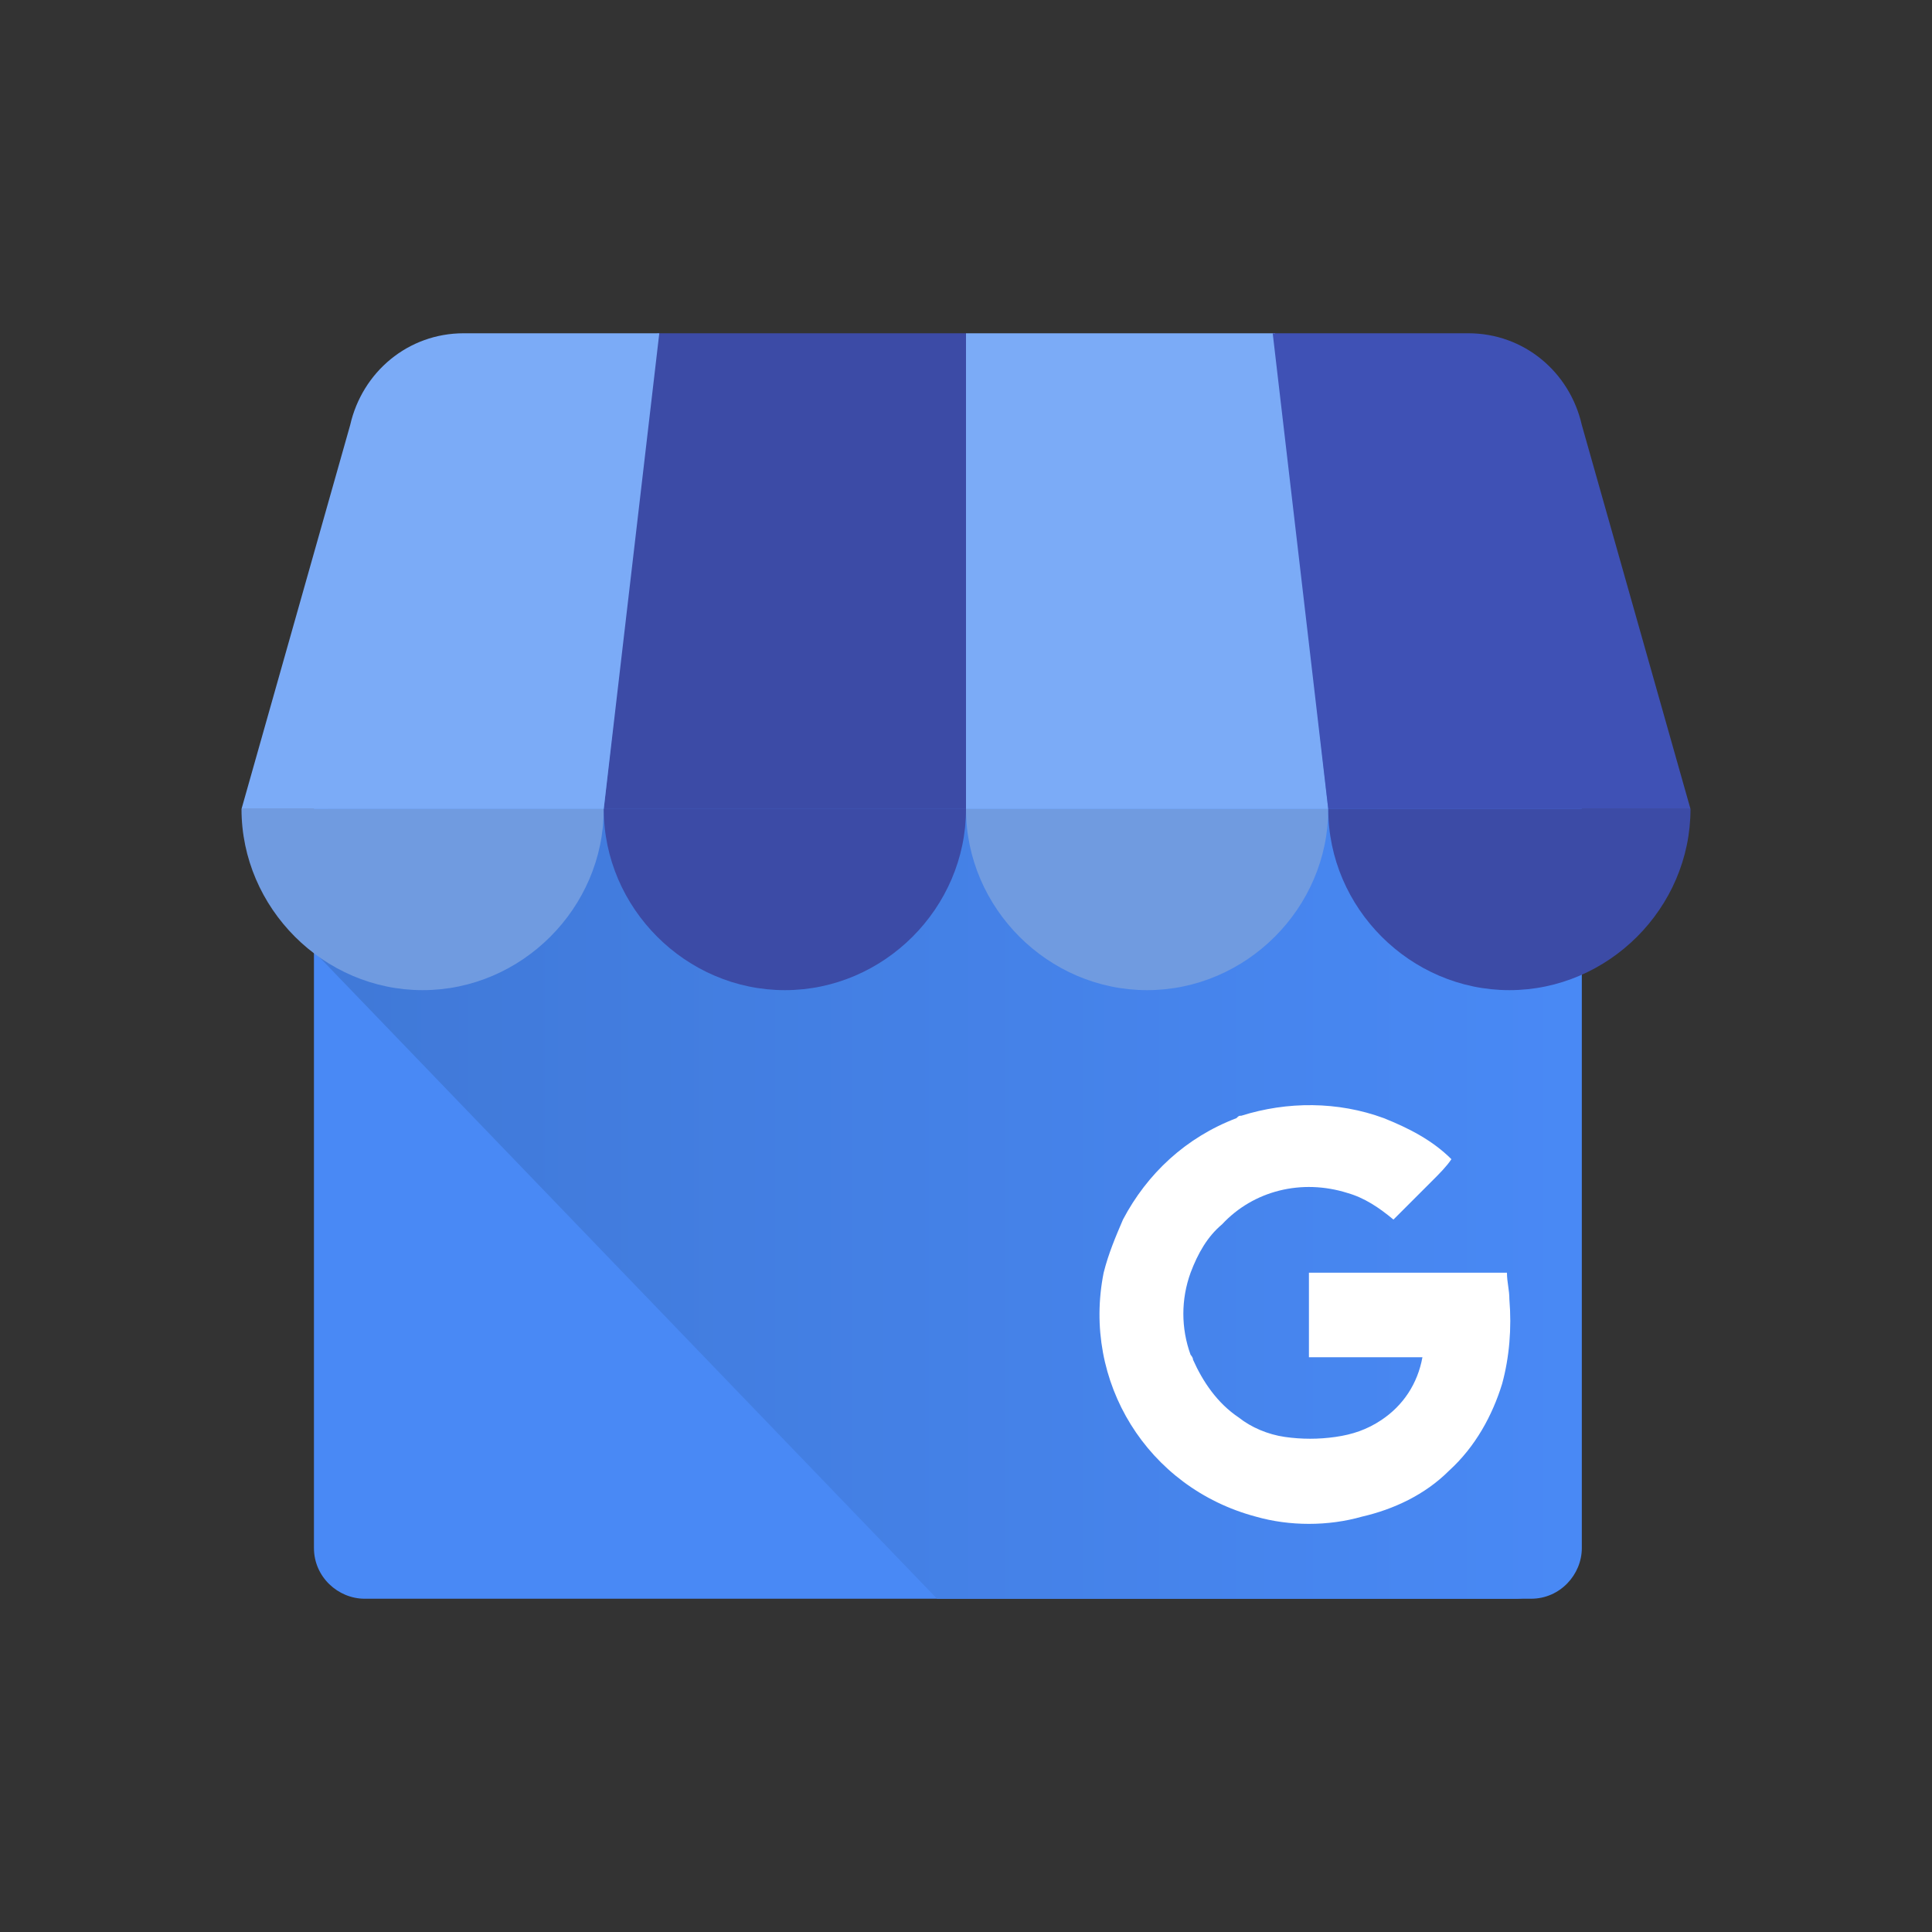
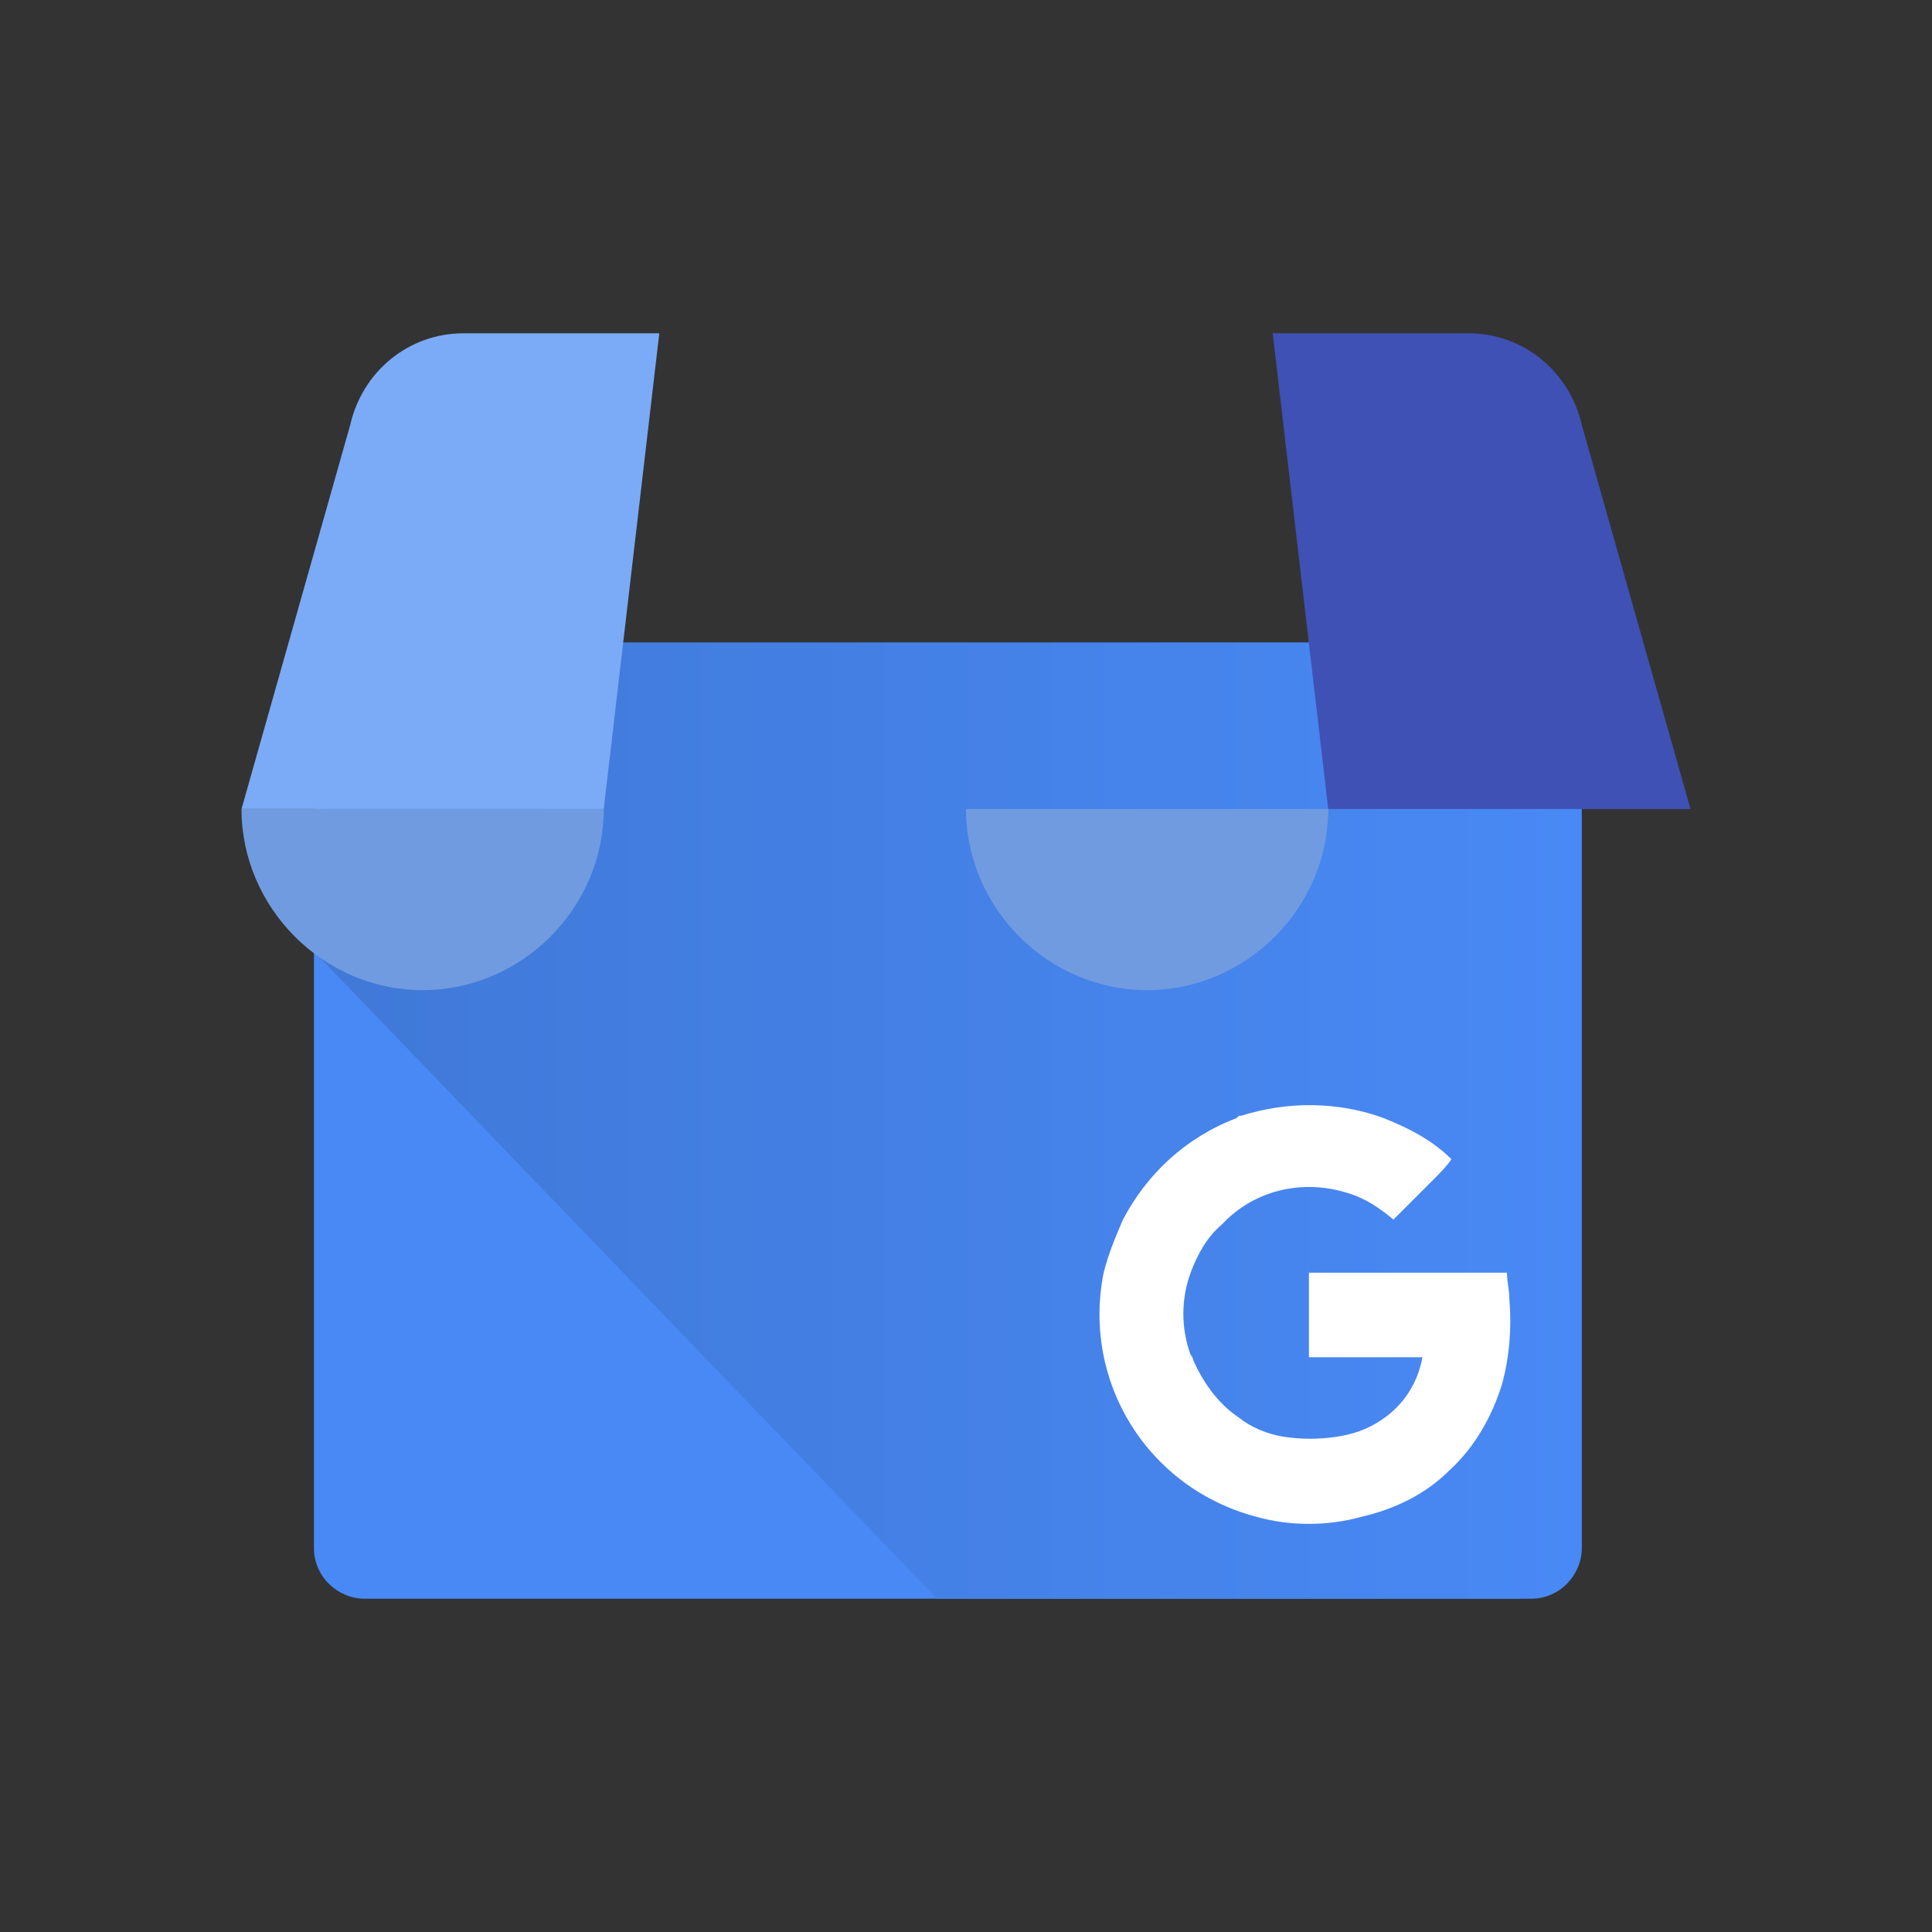
<svg xmlns="http://www.w3.org/2000/svg" version="1.1" id="Layer_1" x="0px" y="0px" width="80px" height="80px" viewBox="0 0 80 80" style="enable-background:new 0 0 80 80;" xml:space="preserve">
  <rect x="0" y="0" width="80" height="80" fill="#333333" stroke="none" />
  <style type="text/css">
	.st0{fill:#4989F5;}
	.st1{fill:url(#SVGID_1_);}
	.st2{fill:#3C4BA6;}
	.st3{fill:#7BABF7;}
	.st4{fill:#3F51B5;}
	.st5{fill:#709BE0;}
	.st6{fill:#FFFFFF;}
</style>
  <g>
    <path class="st0" d="M15.1,26.9h48.3c1.1,0,2.1,0.9,2.1,2.1v35.1c0,1.1-0.9,2.1-2.1,2.1H15.1c-1.1,0-2.1-0.9-2.1-2.1V29   C13,27.9,13.9,26.9,15.1,26.9z" />
    <linearGradient id="SVGID_1_" gradientUnits="userSpaceOnUse" x1="13.039" y1="35.59" x2="65.489" y2="35.59" gradientTransform="matrix(1 0 0 -1 0 82)">
      <stop offset="3.000000e-02" style="stop-color:#4079D8" />
      <stop offset="1" style="stop-color:#4989F5" />
    </linearGradient>
    <path class="st1" d="M62.8,26.6H15.6c-1.5,0-2.6,11.3-2.6,12.8l25.8,26.8h23.9c1.5,0,2.7-1.2,2.7-2.7V29.3   C65.5,27.8,64.3,26.6,62.8,26.6z" />
-     <polygon class="st2" points="25,33.5 40,33.5 40,13.8 27.2,13.8  " />
-     <polygon class="st3" points="55,33.5 40,33.5 40,13.8 52.8,13.8  " />
    <path class="st3" d="M65.5,17.5L65.5,17.5C65.5,17.6,65.5,17.6,65.5,17.5z" />
    <path class="st4" d="M65.5,17.6L65.5,17.6c-0.5-2.2-2.4-3.8-4.7-3.8h-8.1L55,33.5h15L65.5,17.6z" />
-     <path class="st3" d="M14.5,17.5L14.5,17.5C14.5,17.6,14.5,17.6,14.5,17.5z" />
    <path class="st3" d="M14.5,17.6L14.5,17.6c0.5-2.2,2.4-3.8,4.7-3.8h8.1L25,33.5H10L14.5,17.6z" />
    <path class="st5" d="M25,33.5c0,4.1-3.4,7.5-7.5,7.5S10,37.6,10,33.5H25z" />
-     <path class="st2" d="M40,33.5c0,4.1-3.4,7.5-7.5,7.5S25,37.6,25,33.5H40z" />
    <path class="st5" d="M55,33.5c0,4.1-3.4,7.5-7.5,7.5S40,37.6,40,33.5H55z" />
-     <path class="st2" d="M70,33.5c0,4.1-3.4,7.5-7.5,7.5S55,37.6,55,33.5H70z" />
    <path class="st6" d="M62.5,53.8c0-0.4-0.1-0.7-0.1-1.1h-8.2c0,1.1,0,2.4,0,3.5h4.7c-0.2,1.1-0.8,2-1.7,2.6c0,0,0,0,0,0   c-0.6,0.4-1.2,0.6-1.9,0.7c-0.7,0.1-1.4,0.1-2.1,0c-0.7-0.1-1.4-0.4-1.9-0.8c-0.9-0.6-1.5-1.5-1.9-2.4c0-0.1-0.1-0.2-0.1-0.2v0l0,0   c-0.4-1.1-0.4-2.3,0-3.4c0.3-0.8,0.7-1.5,1.3-2c1.3-1.4,3.3-1.9,5.2-1.3c0.7,0.2,1.3,0.6,1.9,1.1l1.6-1.6c0.3-0.3,0.6-0.6,0.8-0.9   l0,0l0,0c-0.8-0.8-1.8-1.3-2.8-1.7c-1.9-0.7-4-0.7-5.9-0.1c-0.1,0-0.1,0-0.2,0.1c-2.1,0.8-3.7,2.3-4.7,4.2   c-0.3,0.7-0.6,1.4-0.8,2.2c-0.9,4.5,1.8,8.9,6.3,10.1c1.4,0.4,3,0.4,4.4,0c1.3-0.3,2.6-0.9,3.6-1.9c1.1-1,1.8-2.3,2.2-3.6   C62.5,56.2,62.6,55,62.5,53.8z" />
  </g>
</svg>